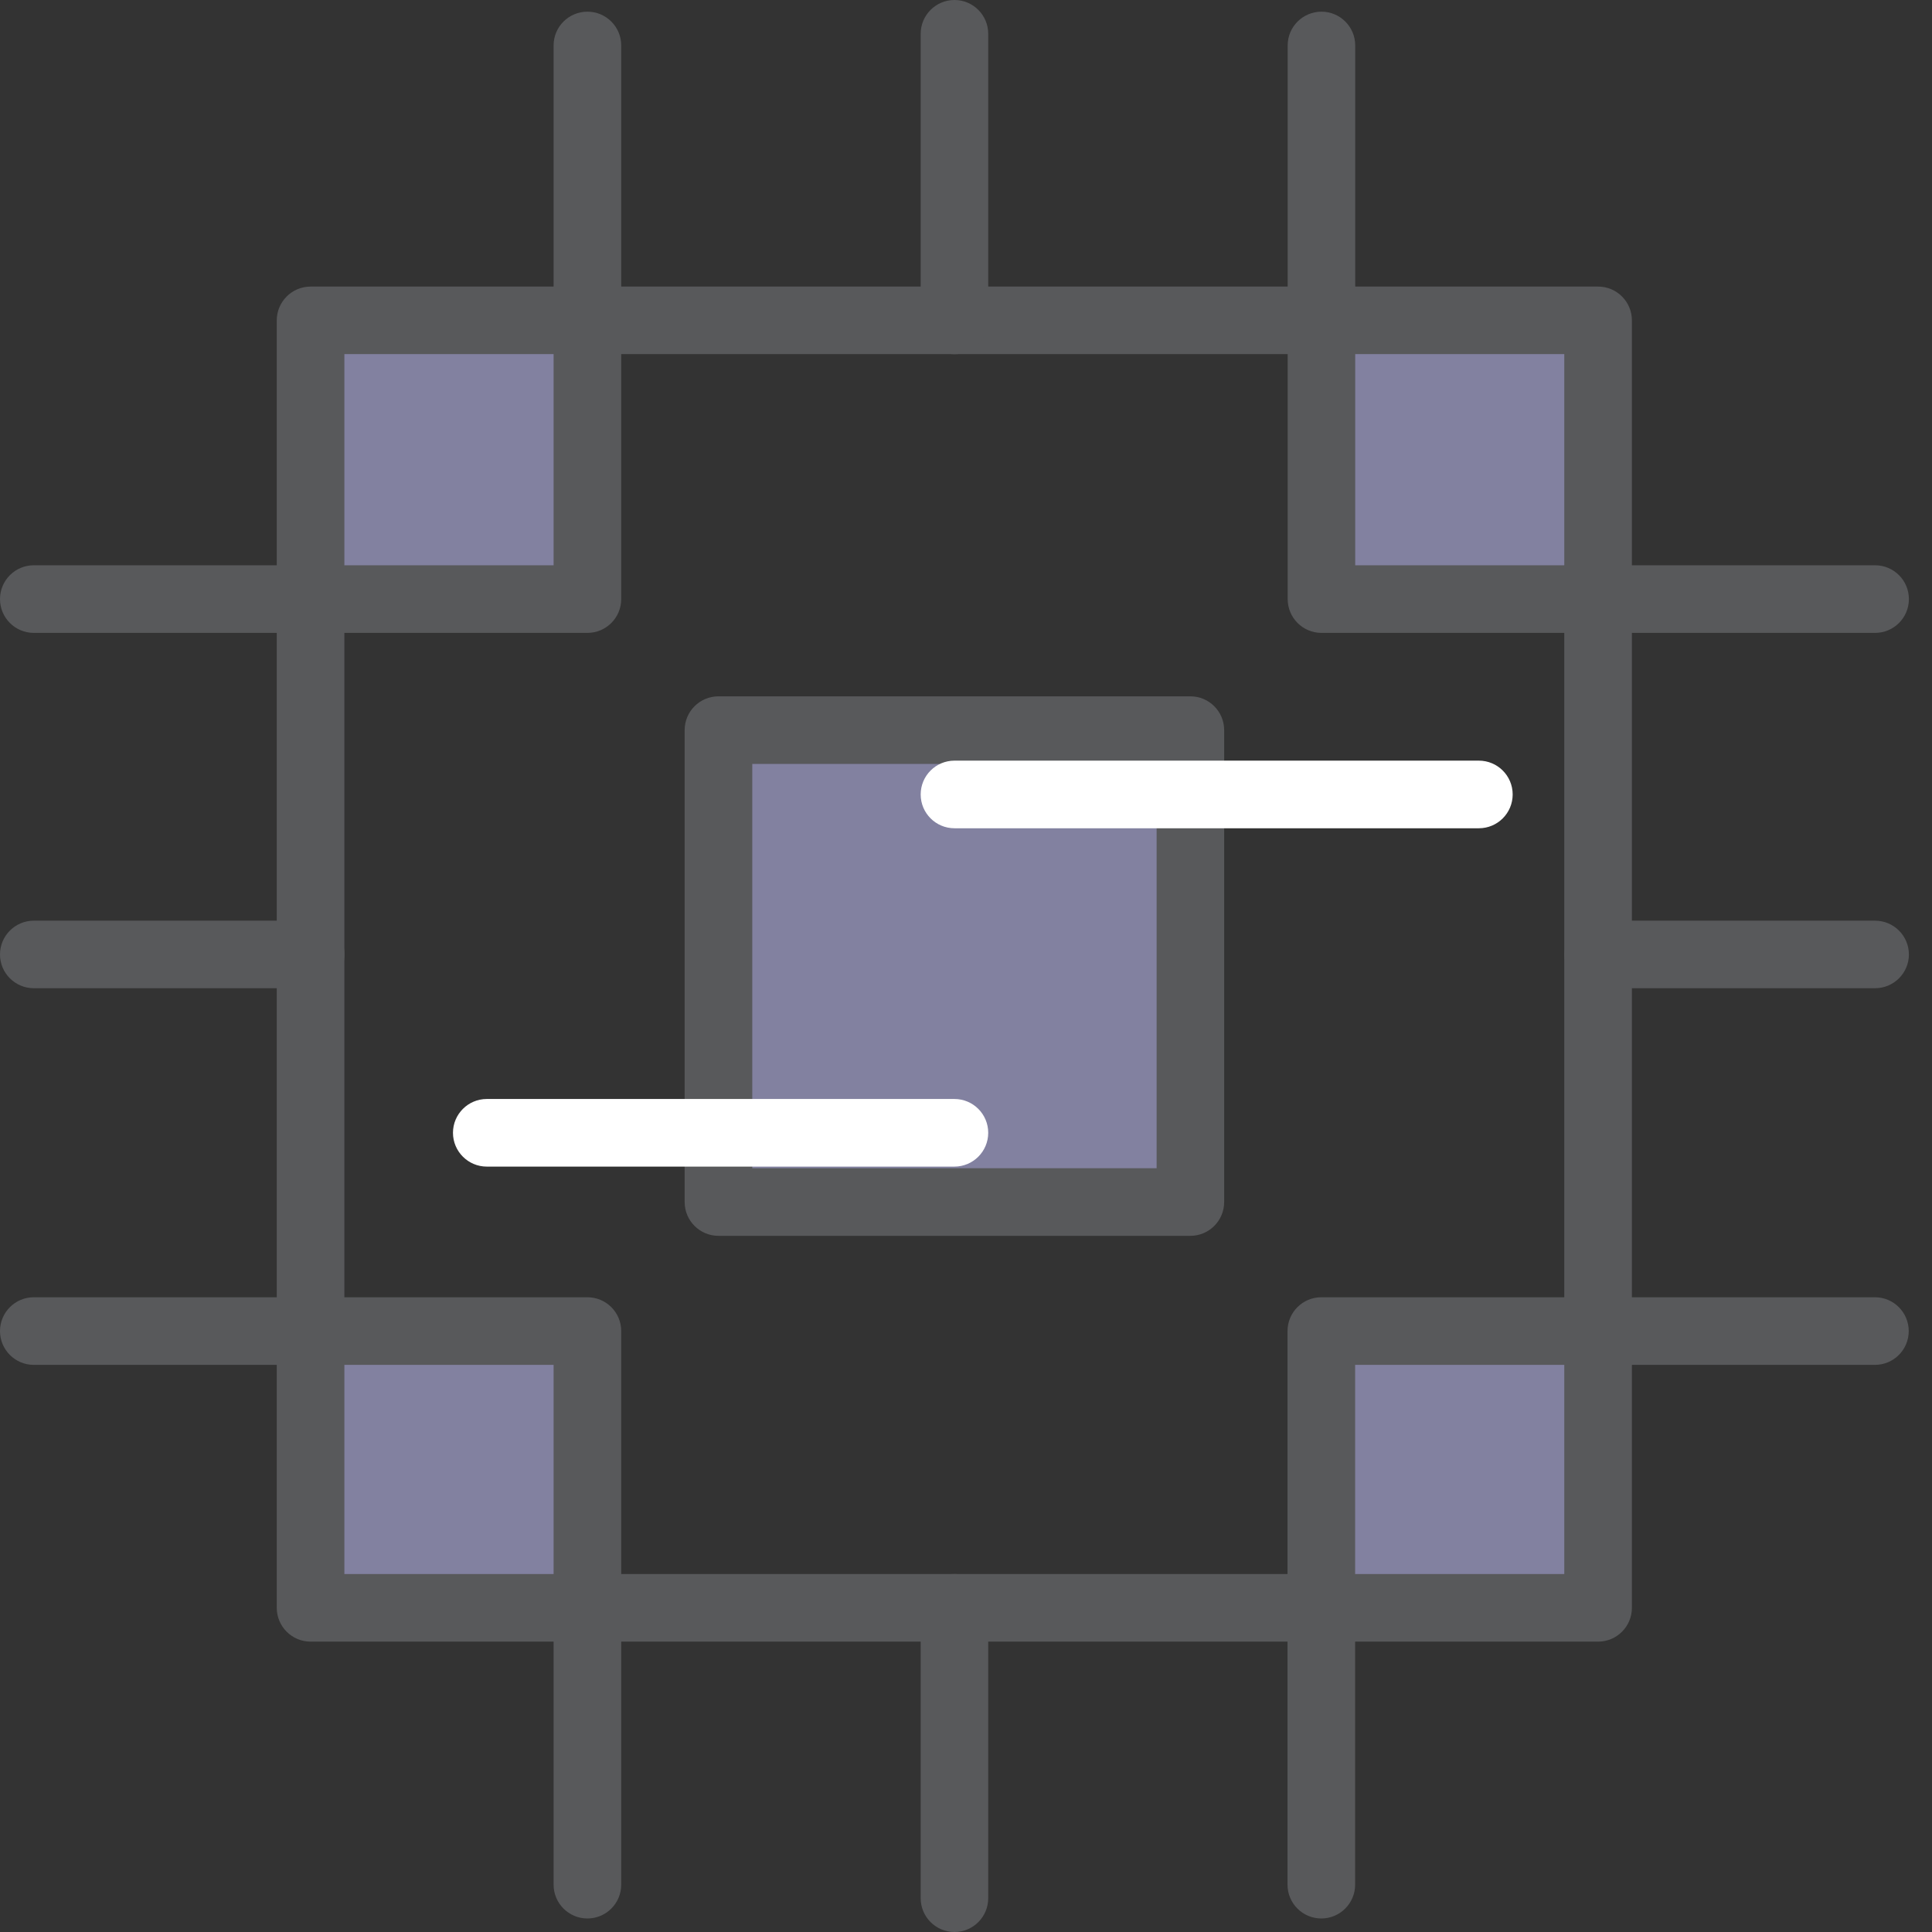
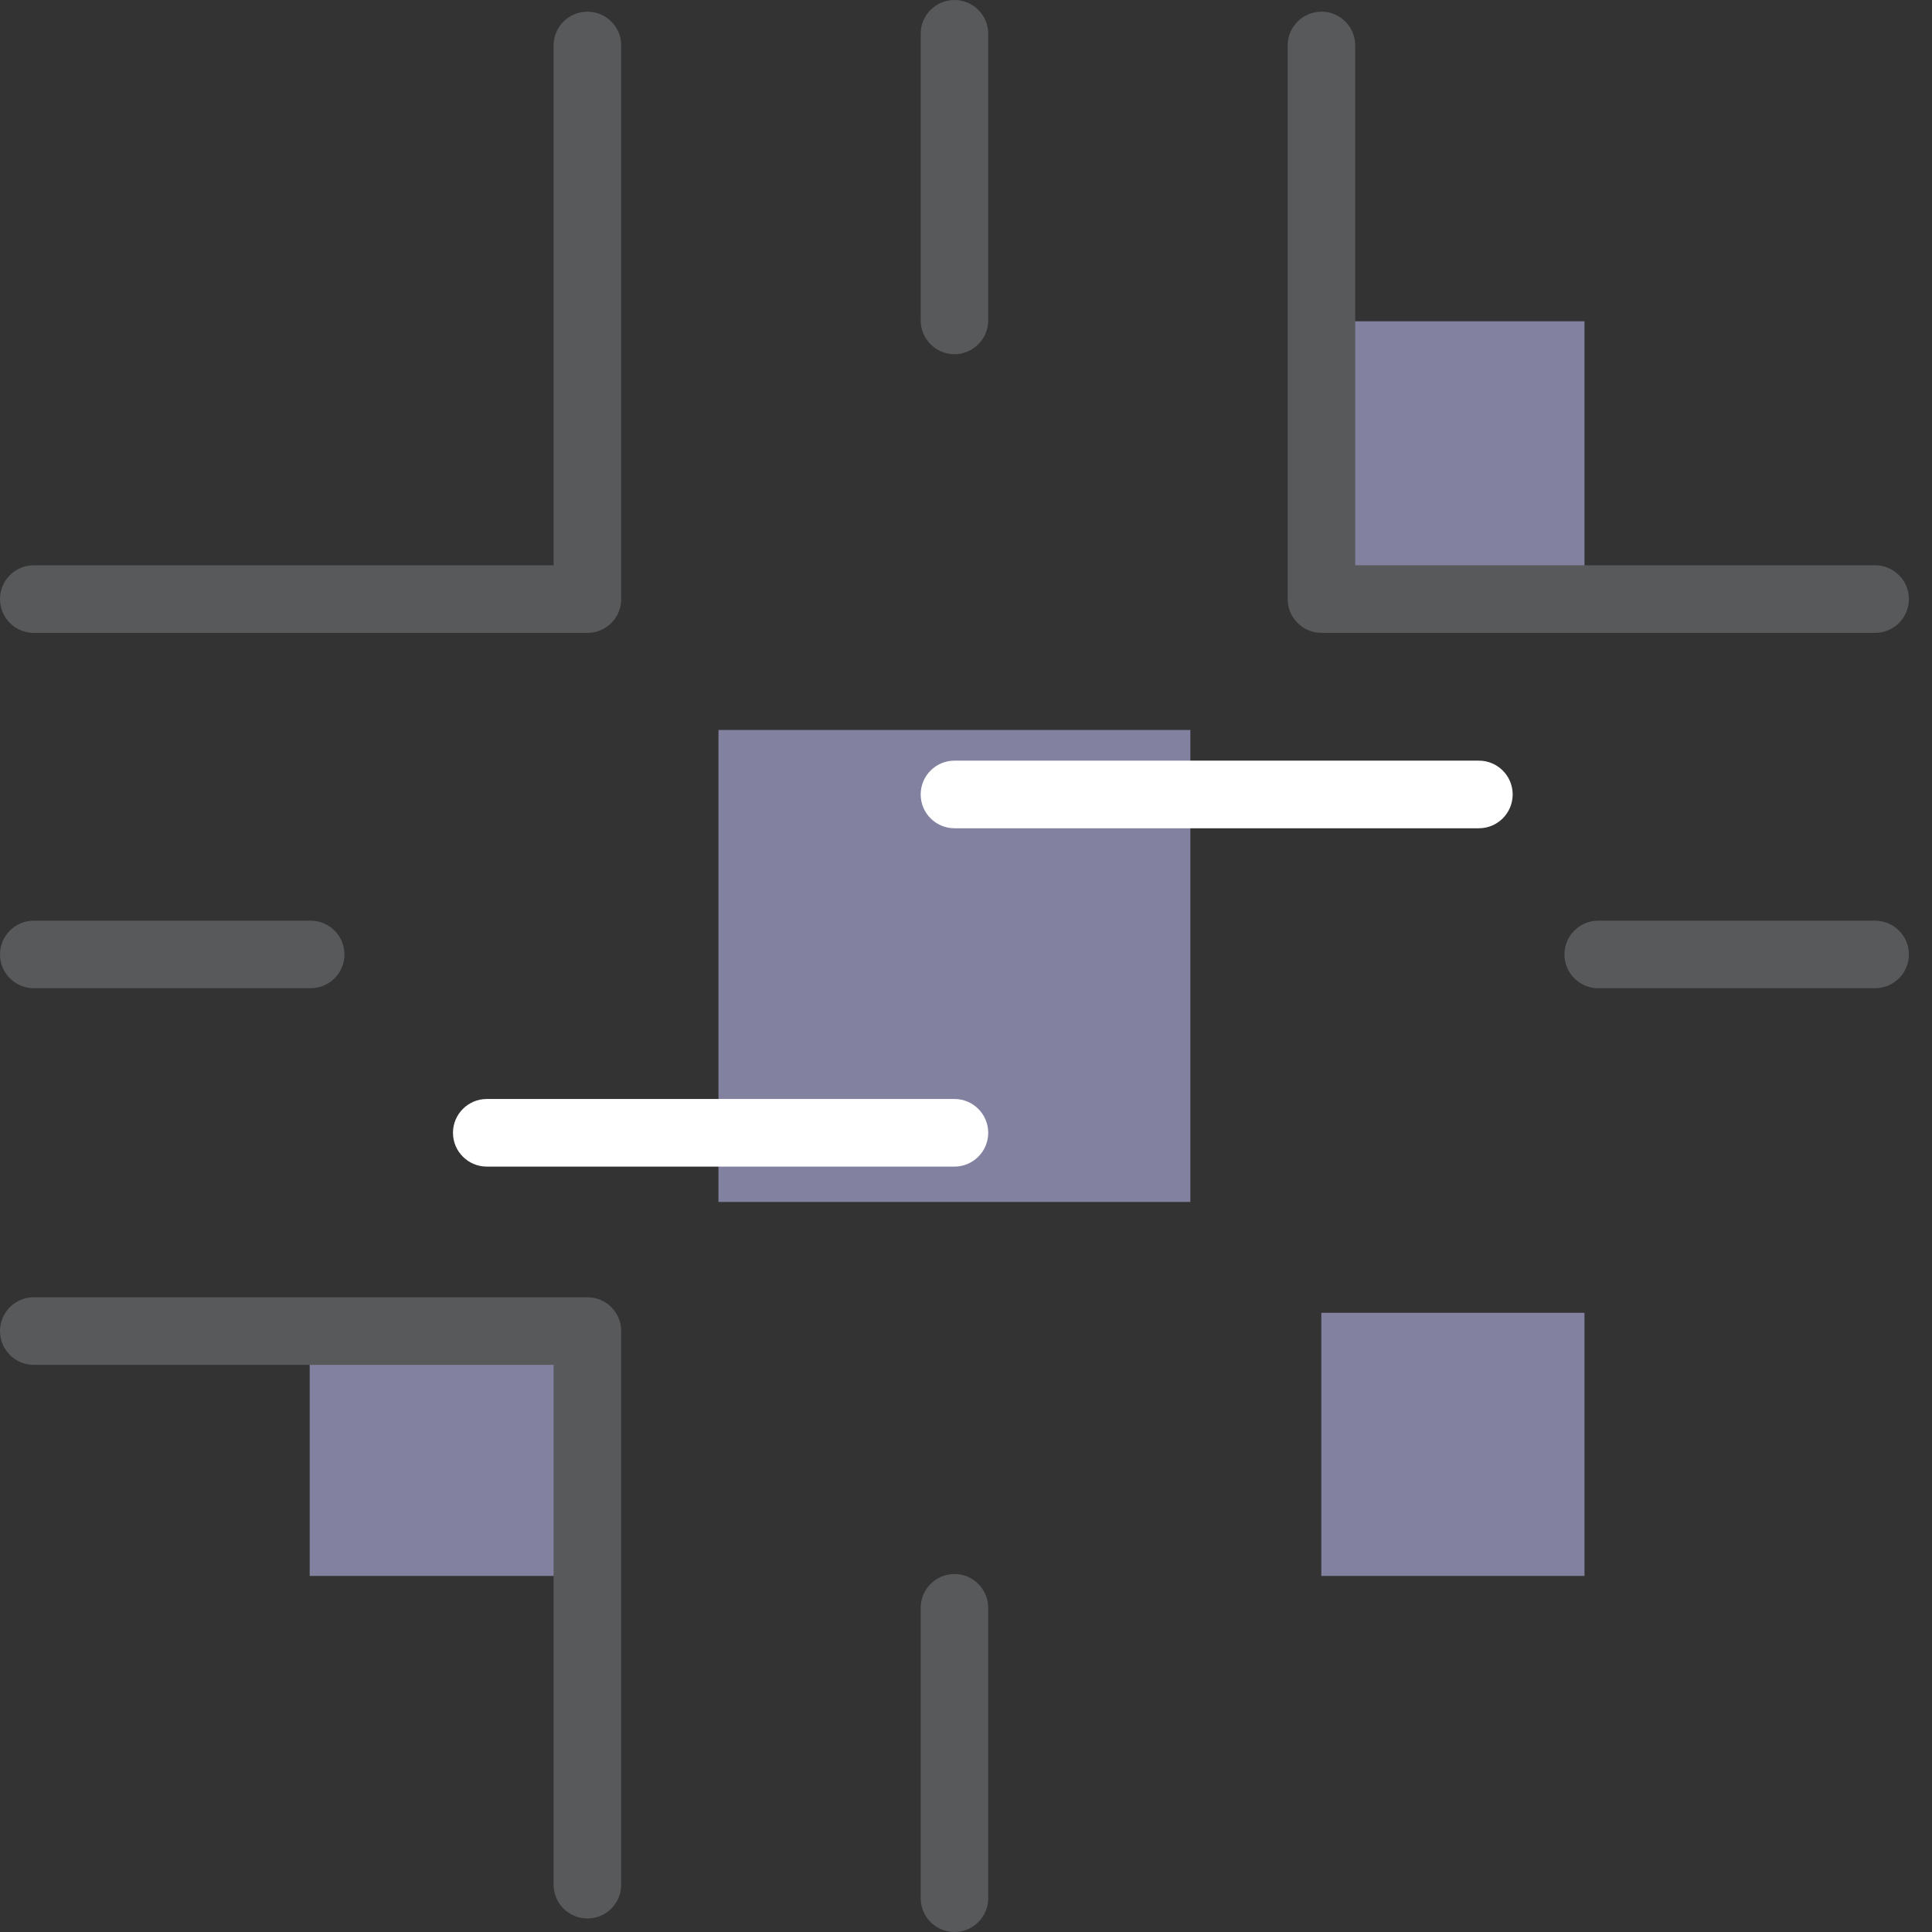
<svg xmlns="http://www.w3.org/2000/svg" width="24" height="24" viewBox="0 0 24 24" fill="none">
  <rect x="0" y="0" width="24" height="24" fill="#333333" stroke="none" />
  <g clip-path="url(#clip0_14671_22153)">
    <path d="M14.787 9.068H8.925V14.931H14.787V9.068Z" fill="#8281A0" />
-     <path d="M7.116 3.991H3.847V7.26H7.116V3.991Z" fill="#8281A0" />
    <path d="M19.683 3.991H16.414V7.26H19.683V3.991Z" fill="#8281A0" />
    <path d="M7.116 16.308H3.847V19.577H7.116V16.308Z" fill="#8281A0" />
    <path d="M19.683 16.308H16.414V19.577H19.683V16.308Z" fill="#8281A0" />
-     <path d="M19.852 20.393H3.858C3.627 20.393 3.438 20.205 3.438 19.973V3.98C3.438 3.748 3.627 3.56 3.858 3.56H19.852C20.084 3.56 20.272 3.748 20.272 3.98V19.973C20.272 20.205 20.084 20.393 19.852 20.393ZM4.278 19.553H19.432V4.399H4.278V19.553Z" fill="#58595B" />
    <path d="M7.297 7.862H0.42C0.188 7.862 0 7.674 0 7.442C0 7.21 0.188 7.022 0.42 7.022H6.877V0.564C6.877 0.333 7.065 0.145 7.297 0.145C7.529 0.145 7.717 0.333 7.717 0.564V7.442C7.717 7.674 7.529 7.862 7.297 7.862Z" fill="#58595B" />
    <path d="M23.293 7.862H16.416C16.184 7.862 15.996 7.674 15.996 7.442V0.564C15.996 0.333 16.184 0.145 16.416 0.145C16.647 0.145 16.835 0.333 16.835 0.564V7.022H23.293C23.525 7.022 23.713 7.21 23.713 7.442C23.713 7.674 23.525 7.862 23.293 7.862Z" fill="#58595B" />
-     <path d="M16.414 23.832C16.182 23.832 15.994 23.644 15.994 23.412V16.535C15.994 16.303 16.182 16.115 16.414 16.115H23.291C23.523 16.115 23.711 16.303 23.711 16.535C23.711 16.767 23.523 16.955 23.291 16.955H16.834V23.412C16.834 23.644 16.645 23.832 16.414 23.832Z" fill="#58595B" />
    <path d="M7.297 23.832C7.065 23.832 6.877 23.644 6.877 23.412V16.955H0.42C0.188 16.955 0 16.767 0 16.535C0 16.303 0.188 16.115 0.42 16.115H7.297C7.529 16.115 7.717 16.303 7.717 16.535V23.412C7.717 23.644 7.529 23.832 7.297 23.832Z" fill="#58595B" />
    <path d="M3.859 12.276H0.42C0.188 12.276 0 12.088 0 11.857C0 11.625 0.188 11.437 0.42 11.437H3.859C4.09 11.437 4.279 11.625 4.279 11.857C4.279 12.088 4.09 12.276 3.859 12.276Z" fill="#58595B" />
    <path d="M23.293 12.276H19.854C19.622 12.276 19.434 12.088 19.434 11.857C19.434 11.625 19.622 11.437 19.854 11.437H23.293C23.524 11.437 23.713 11.625 23.713 11.857C23.713 12.088 23.524 12.276 23.293 12.276Z" fill="#58595B" />
    <path d="M11.857 4.4C11.625 4.4 11.437 4.211 11.437 3.98V0.42C11.437 0.188 11.625 0 11.857 0C12.088 0 12.276 0.188 12.276 0.42V3.98C12.276 4.211 12.088 4.4 11.857 4.4Z" fill="#58595B" />
    <path d="M11.857 24C11.625 24 11.437 23.812 11.437 23.58V19.973C11.437 19.742 11.625 19.553 11.857 19.553C12.088 19.553 12.276 19.742 12.276 19.973V23.58C12.276 23.812 12.088 24 11.857 24Z" fill="#58595B" />
-     <path d="M14.787 15.352H8.925C8.693 15.352 8.505 15.164 8.505 14.932V9.07C8.505 8.838 8.693 8.65 8.925 8.65H14.787C15.019 8.65 15.207 8.838 15.207 9.07V14.932C15.207 15.164 15.019 15.352 14.787 15.352ZM9.345 14.512H14.368V9.49H9.345V14.512Z" fill="#58595B" />
    <path d="M18.371 10.289H11.857C11.625 10.289 11.437 10.101 11.437 9.869C11.437 9.637 11.625 9.449 11.857 9.449H18.371C18.603 9.449 18.791 9.637 18.791 9.869C18.791 10.101 18.603 10.289 18.371 10.289Z" fill="white" />
    <path d="M11.856 14.492H6.047C5.816 14.492 5.627 14.304 5.627 14.072C5.627 13.84 5.816 13.652 6.047 13.652H11.856C12.088 13.652 12.276 13.84 12.276 14.072C12.276 14.304 12.088 14.492 11.856 14.492Z" fill="white" />
  </g>
  <defs>
    <clipPath id="clip0_14671_22153">
      <rect width="23.713" height="24" fill="white" />
    </clipPath>
  </defs>
</svg>